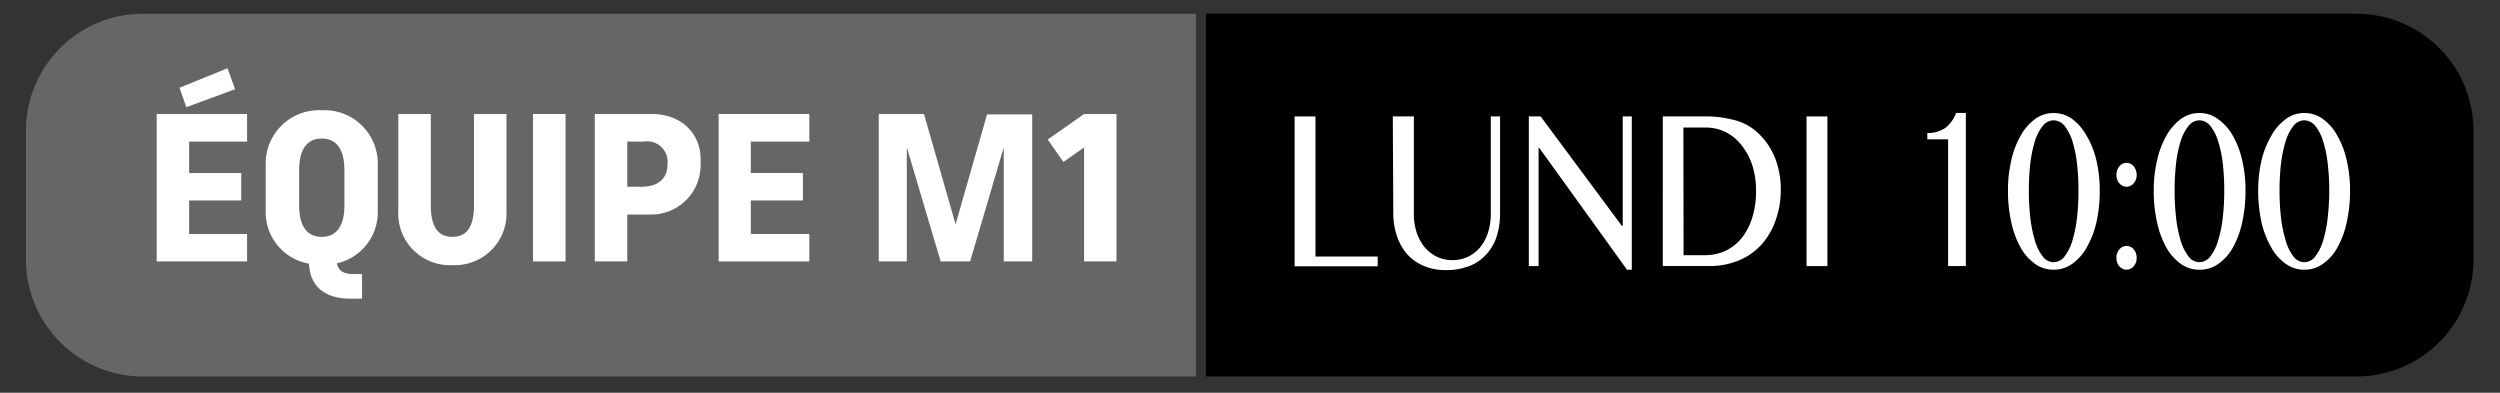
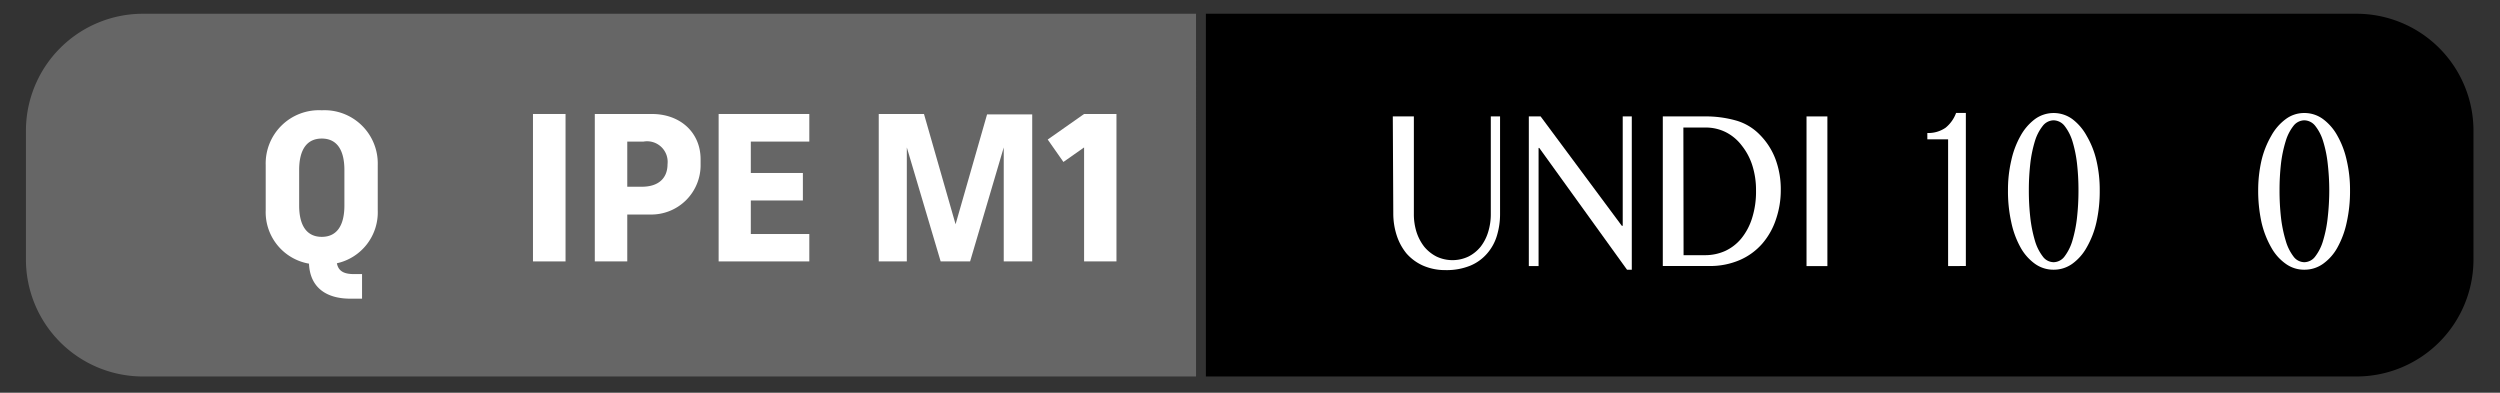
<svg xmlns="http://www.w3.org/2000/svg" id="Calque_1" data-name="Calque 1" viewBox="0 0 256.39 40.28">
  <rect x="0" y="0" width="256.39" height="40.28" fill="#333333" stroke="none" />
  <defs>
    <style>.cls-1{fill:#666;}.cls-2{fill:#fff;}</style>
  </defs>
  <title>fPlan de travail 1</title>
  <path class="cls-1" d="M14.66,1.41a12,12,0,0,0-12,12v13.2a12,12,0,0,0,12,12h108V1.41Z" />
  <path d="M241.67,1.41h-118v37.2h118a12,12,0,0,0,12-12V13.41A12,12,0,0,0,241.67,1.41Z" />
-   <path class="cls-2" d="M25.34,26.81H16.07V11.69h9.27v2.83H19.4v3.22h5.34v2.82H19.4V24h5.94ZM18.41,9l4.92-2,.78,2.15-5,1.84Z" />
  <path class="cls-2" d="M38.74,16.93v4.64A5.35,5.35,0,0,1,34.55,27c.16.83.75,1.11,1.77,1.11h.81v2.52H35.92c-2.44,0-4.13-1.13-4.23-3.59a5.36,5.36,0,0,1-4.44-5.48V16.93A5.46,5.46,0,0,1,33,11.31,5.46,5.46,0,0,1,38.74,16.93Zm-3.42.51c0-2.12-.81-3.23-2.32-3.23s-2.32,1.11-2.32,3.23v3.63c0,2.11.81,3.22,2.32,3.22s2.32-1.11,2.32-3.22Z" />
-   <path class="cls-2" d="M40.85,21.57V11.69h3.33v9.38c0,2.11.7,3.22,2.22,3.22s2.21-1.11,2.21-3.22V11.69h3.33v9.88a5.3,5.3,0,0,1-5.54,5.62A5.3,5.3,0,0,1,40.85,21.57Z" />
  <path class="cls-2" d="M54.66,11.69H58V26.81H54.66Z" />
  <path class="cls-2" d="M64.33,26.81H61V11.69h5.85c2.94,0,5,1.92,5,4.64v.5A5.06,5.06,0,0,1,66.65,22H64.33Zm0-7.66h1.51c1.61,0,2.62-.8,2.62-2.32A2.11,2.11,0,0,0,66,14.52H64.33Z" />
  <path class="cls-2" d="M83,26.81H73.7V11.69H83v2.83H77v3.22h5.34v2.82H77V24h6Z" />
  <path class="cls-2" d="M96.47,26.81,93,15.12V26.81H90.12V11.69h4.64L98,23l3.23-11.27h4.63V26.81h-2.92V15.12L99.49,26.81Z" />
  <path class="cls-2" d="M107.45,14.31l3.73-2.62h3.32V26.81h-3.32V15.12l-2.12,1.49Z" />
-   <path class="cls-2" d="M132.77,11.94h2.14V26.31h6.38v1h-8.52Z" />
  <path class="cls-2" d="M142.84,11.94H145v10a6.13,6.13,0,0,0,.27,1.85,4.89,4.89,0,0,0,.8,1.52,4,4,0,0,0,1.25,1,3.82,3.82,0,0,0,3.28,0,3.84,3.84,0,0,0,1.24-1,4.65,4.65,0,0,0,.78-1.52,6.13,6.13,0,0,0,.27-1.85v-10h.95v10a7.59,7.59,0,0,1-.32,2.22,4.92,4.92,0,0,1-1,1.83,4.61,4.61,0,0,1-1.72,1.25,6.39,6.39,0,0,1-2.53.46,5.66,5.66,0,0,1-2.33-.46,4.91,4.91,0,0,1-1.7-1.25,5.69,5.69,0,0,1-1-1.85,7.26,7.26,0,0,1-.35-2.25Z" />
  <path class="cls-2" d="M156.79,11.94H158l8.33,11.22h.09V11.94h.93V27.66h-.49l-9-12.49h-.07V27.29h-1Z" />
  <path class="cls-2" d="M170.53,11.94h4.21a11.43,11.43,0,0,1,3.37.44,5.49,5.49,0,0,1,2.35,1.42,7.1,7.1,0,0,1,1.63,2.53,8.86,8.86,0,0,1,.54,3.15,9.18,9.18,0,0,1-.49,3A7.29,7.29,0,0,1,180.72,25a6.47,6.47,0,0,1-2.3,1.67,7.66,7.66,0,0,1-3.15.61h-4.74Zm2.13,14.23h2.26a5,5,0,0,0,2-.43,4.7,4.7,0,0,0,1.65-1.27,6.24,6.24,0,0,0,1.11-2.08,8.93,8.93,0,0,0,.41-2.86,8.25,8.25,0,0,0-.39-2.6,6.34,6.34,0,0,0-1.07-2A4.74,4.74,0,0,0,177,13.56a4.58,4.58,0,0,0-2.08-.48h-2.28Z" />
  <path class="cls-2" d="M185.27,11.94h2.14V27.29h-2.14Z" />
  <path class="cls-2" d="M199.79,27.29v-13h-2.13v-.65a3.1,3.1,0,0,0,1.87-.54,3.5,3.5,0,0,0,1.08-1.52h1v15.7Z" />
  <path class="cls-2" d="M210.61,27.66a3.25,3.25,0,0,1-1.92-.61,5.13,5.13,0,0,1-1.47-1.67,9.19,9.19,0,0,1-.95-2.58,14.59,14.59,0,0,1-.34-3.27,13.22,13.22,0,0,1,.34-3.08,9,9,0,0,1,.95-2.52,5.4,5.4,0,0,1,1.47-1.71,3.26,3.26,0,0,1,3.85,0A5.4,5.4,0,0,1,214,13.93a9,9,0,0,1,1,2.52,13.22,13.22,0,0,1,.34,3.08A14.59,14.59,0,0,1,215,22.8a9.19,9.19,0,0,1-1,2.58,5.13,5.13,0,0,1-1.47,1.67A3.26,3.26,0,0,1,210.61,27.66Zm0-.77a1.43,1.43,0,0,0,1.13-.6,5.1,5.1,0,0,0,.8-1.62,13.73,13.73,0,0,0,.47-2.35,24.86,24.86,0,0,0,.15-2.79,24.19,24.19,0,0,0-.15-2.76,13,13,0,0,0-.47-2.29,4.94,4.94,0,0,0-.8-1.56,1.47,1.47,0,0,0-1.13-.58,1.44,1.44,0,0,0-1.12.58,4.74,4.74,0,0,0-.8,1.56,13,13,0,0,0-.47,2.29,24.19,24.19,0,0,0-.15,2.76,24.86,24.86,0,0,0,.15,2.79,13.73,13.73,0,0,0,.47,2.35,4.9,4.9,0,0,0,.8,1.62A1.4,1.4,0,0,0,210.61,26.89Z" />
-   <path class="cls-2" d="M218.09,16.7a.86.86,0,0,1,.41.1.93.93,0,0,1,.33.26,1.41,1.41,0,0,1,.22.4,1.5,1.5,0,0,1,.08.47,1.46,1.46,0,0,1-.08.48,1.09,1.09,0,0,1-.22.38.93.93,0,0,1-.33.26.89.89,0,0,1-.82,0,.93.93,0,0,1-.33-.26,1.09,1.09,0,0,1-.22-.38,1.46,1.46,0,0,1-.08-.48,1.5,1.5,0,0,1,.08-.47,1.41,1.41,0,0,1,.22-.4.93.93,0,0,1,.33-.26A.86.86,0,0,1,218.09,16.7Zm0,8.52a.86.86,0,0,1,.41.1.93.93,0,0,1,.33.26,1,1,0,0,1,.22.39,1.45,1.45,0,0,1,.08.47,1.51,1.51,0,0,1-.08.48,1.19,1.19,0,0,1-.22.38.93.93,0,0,1-.33.26.89.89,0,0,1-.82,0,.93.93,0,0,1-.33-.26,1.19,1.19,0,0,1-.22-.38,1.51,1.51,0,0,1-.08-.48,1.45,1.45,0,0,1,.08-.47,1,1,0,0,1,.22-.39.93.93,0,0,1,.33-.26A.86.86,0,0,1,218.09,25.22Z" />
-   <path class="cls-2" d="M225.56,27.66a3.25,3.25,0,0,1-1.92-.61,5.13,5.13,0,0,1-1.47-1.67,9.19,9.19,0,0,1-.95-2.58,14.59,14.59,0,0,1-.34-3.27,13.22,13.22,0,0,1,.34-3.08,9,9,0,0,1,.95-2.52,5.4,5.4,0,0,1,1.47-1.71,3.2,3.2,0,0,1,1.92-.63,3.16,3.16,0,0,1,1.92.63A5.3,5.3,0,0,1,229,13.93a9,9,0,0,1,.95,2.52,13.22,13.22,0,0,1,.34,3.08,14.59,14.59,0,0,1-.34,3.27,9.19,9.19,0,0,1-.95,2.58,5,5,0,0,1-1.48,1.67A3.2,3.2,0,0,1,225.56,27.66Zm0-.77a1.43,1.43,0,0,0,1.13-.6,4.89,4.89,0,0,0,.79-1.62,12.79,12.79,0,0,0,.48-2.35,24.86,24.86,0,0,0,.15-2.79,24.19,24.19,0,0,0-.15-2.76,12.09,12.09,0,0,0-.48-2.29,4.74,4.74,0,0,0-.79-1.56,1.47,1.47,0,0,0-1.13-.58,1.44,1.44,0,0,0-1.12.58,4.74,4.74,0,0,0-.8,1.56,12.13,12.13,0,0,0-.47,2.29,24.19,24.19,0,0,0-.15,2.76,24.86,24.86,0,0,0,.15,2.79,12.83,12.83,0,0,0,.47,2.35,4.9,4.9,0,0,0,.8,1.62A1.4,1.4,0,0,0,225.56,26.89Z" />
  <path class="cls-2" d="M236.32,27.66a3.2,3.2,0,0,1-1.91-.61,5,5,0,0,1-1.48-1.67,9.51,9.51,0,0,1-1-2.58,15.2,15.2,0,0,1-.34-3.27,13.78,13.78,0,0,1,.34-3.08,9.32,9.32,0,0,1,1-2.52,5.3,5.3,0,0,1,1.48-1.71,3.15,3.15,0,0,1,1.91-.63,3.21,3.21,0,0,1,1.93.63,5.28,5.28,0,0,1,1.47,1.71,9,9,0,0,1,.95,2.52,13.22,13.22,0,0,1,.34,3.08,14.59,14.59,0,0,1-.34,3.27,9.19,9.19,0,0,1-.95,2.58,5,5,0,0,1-1.47,1.67A3.26,3.26,0,0,1,236.32,27.66Zm0-.77a1.42,1.42,0,0,0,1.13-.6,4.9,4.9,0,0,0,.8-1.62,12.83,12.83,0,0,0,.47-2.35,24.8,24.8,0,0,0,.16-2.79,24.13,24.13,0,0,0-.16-2.76,12.13,12.13,0,0,0-.47-2.29,4.74,4.74,0,0,0-.8-1.56,1.46,1.46,0,0,0-1.13-.58,1.44,1.44,0,0,0-1.12.58,4.74,4.74,0,0,0-.79,1.56,12.93,12.93,0,0,0-.48,2.29,24.19,24.19,0,0,0-.15,2.76,24.86,24.86,0,0,0,.15,2.79,13.68,13.68,0,0,0,.48,2.35,4.89,4.89,0,0,0,.79,1.62A1.4,1.4,0,0,0,236.32,26.89Z" />
</svg>